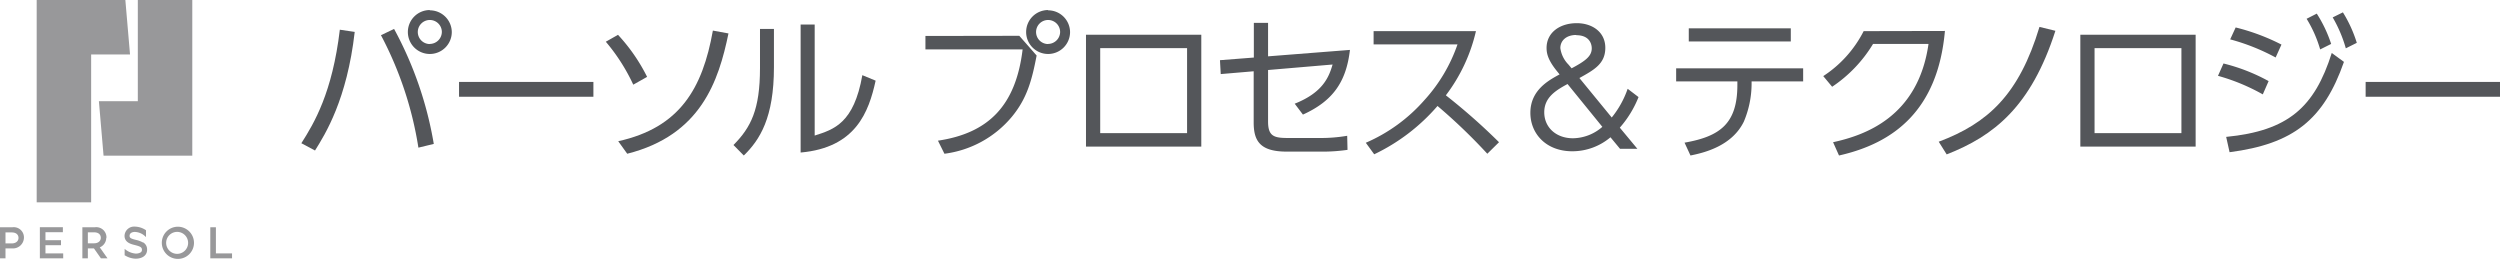
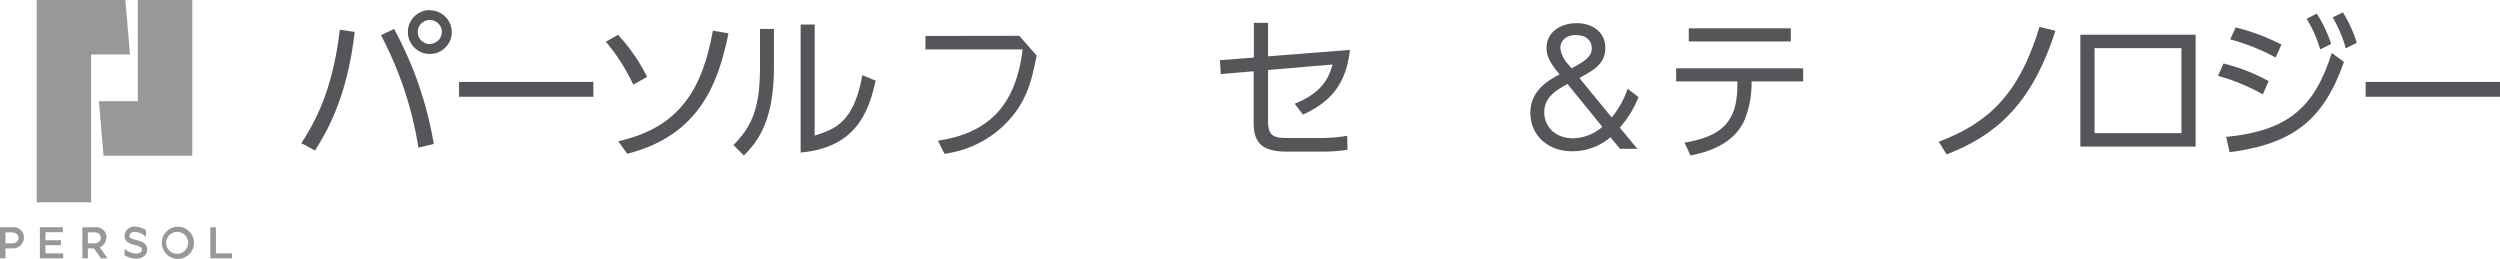
<svg xmlns="http://www.w3.org/2000/svg" viewBox="0 0 455.3 47.15">
  <defs>
    <style>.cls-1{fill:#98989a;}.cls-2{fill:#54565a;}</style>
  </defs>
  <g id="レイヤー_2" data-name="レイヤー 2">
    <g id="レイヤー_1-2" data-name="レイヤー 1">
      <polygon class="cls-1" points="18.86 28.35 35.02 28.35 35.02 0 25.1 0 25.1 18.43 18.01 18.43 18.86 28.35" />
      <polygon class="cls-1" points="16.6 9.92 23.68 9.92 22.83 0 6.68 0 6.68 36.85 16.6 36.85 16.6 9.92" />
      <path class="cls-1" d="M32.33,41.29a2.93,2.93,0,1,0,3,2.93,2.94,2.94,0,0,0-3-2.93m0,4.94a2,2,0,1,1,1.93-2,2,2,0,0,1-1.93,2" />
      <polygon class="cls-1" points="8.28 44.65 11.11 44.65 11.11 43.74 8.28 43.74 8.28 42.29 11.45 42.29 11.45 41.38 7.26 41.38 7.26 47.05 11.51 47.05 11.51 46.15 8.28 46.15 8.28 44.65" />
      <polygon class="cls-1" points="39.32 46.15 39.32 41.39 38.3 41.39 38.3 47.05 42.26 47.05 42.26 46.15 39.32 46.15" />
      <path class="cls-1" d="M2.24,41.39H0v5.66H1V45.24H2.24a2,2,0,0,0,2.12-1.93,1.86,1.86,0,0,0-2.12-1.92m-.09,2.94H1v-2H2.15c.84,0,1.22.46,1.22,1s-.44,1-1.22,1" />
      <path class="cls-1" d="M19.39,43.31a1.86,1.86,0,0,0-2.13-1.92H15v5.66h1V45.24h1.11l1.27,1.81h1.2l-1.41-2a1.89,1.89,0,0,0,1.18-1.74m-2.21,1H16v-2h1.14c.84,0,1.22.46,1.22,1s-.44,1-1.22,1" />
      <path class="cls-1" d="M26.05,44.17a4.68,4.68,0,0,0-1.33-.49c-1-.24-1.12-.41-1.12-.74,0-.49.48-.7.95-.7a2.85,2.85,0,0,1,1.55.52,3.85,3.85,0,0,1,.49.42V41.93a3.73,3.73,0,0,0-2-.66,1.75,1.75,0,0,0-1.91,1.67c0,1.21,1.15,1.51,1.85,1.68,1.07.27,1.32.43,1.32.88a.51.51,0,0,1-.26.48,1.7,1.7,0,0,1-.89.2,3.42,3.42,0,0,1-2-.86v1.19l.05,0a3.89,3.89,0,0,0,1.93.6c1.3,0,2.11-.63,2.11-1.64a1.48,1.48,0,0,0-.72-1.33" />
-       <path class="cls-2" d="M190.88,1.83a4,4,0,1,0,4,4,4,4,0,0,0-4-3.95m0,6.14a2.19,2.19,0,1,1,2.19-2.19A2.21,2.21,0,0,1,190.88,8" />
      <path class="cls-2" d="M168.54,6.55V9h17.7C185,19.27,180,24.25,170.82,25.62L172,28a19.12,19.12,0,0,0,12.26-6.71c2.79-3.36,3.67-6.69,4.53-11.18l-3.16-3.59Z" />
-       <path class="cls-2" d="M197.78,26.7h21V6.32h-21Zm2.59-17.93h15.82V24.25H200.37Z" />
      <path class="cls-2" d="M235.78,18.87l1.51,2c5.4-2.45,7.88-5.89,8.56-11.78l-14.91,1.17V4.16h-2.59v6.32l-6.17.48.14,2.53,6-.51v9.31c0,3.3,1.08,5.32,6,5.32h6.09a31.5,31.5,0,0,0,5-.32l-.06-2.56a28.32,28.32,0,0,1-5.09.4H234.5c-2.5,0-3.56-.34-3.56-3V12.75l11.75-1c-.68,2.36-1.82,5.12-6.91,7.14" />
-       <path class="cls-2" d="M268.8,5.67H250.16V8.09h15.28a29.16,29.16,0,0,1-6.06,10.18A30,30,0,0,1,248.74,26l1.53,2.1A35.26,35.26,0,0,0,261.8,19.3,101.93,101.93,0,0,1,270.87,28L273,25.9a111.34,111.34,0,0,0-9.68-8.54A30.7,30.7,0,0,0,268.8,5.67" />
      <path class="cls-2" d="M296.43,16.17a17.27,17.27,0,0,1-2.9,5.23l-5.89-7.19c2.67-1.48,4.72-2.59,4.72-5.5s-2.42-4.49-5.2-4.49c-3.05,0-5.5,1.68-5.5,4.52,0,1.14.37,2.34,1.91,4.24l.46.57c-2,1.08-5.32,2.87-5.32,7,0,3.75,2.81,7,7.65,7A10.77,10.77,0,0,0,293.3,25l1.74,2.1h3.16L295,23.25a19.09,19.09,0,0,0,3.41-5.57Zm-9.36-9.76c2.42,0,2.82,1.62,2.82,2.39,0,1.42-1.14,2.3-3.67,3.64l-.57-.68a5.26,5.26,0,0,1-1.48-3c0-1.34,1.05-2.39,2.9-2.39m-.6,18.81c-3.1,0-5.23-2-5.23-4.73s2.13-4,4.24-5.15l6.34,7.8a8.28,8.28,0,0,1-5.35,2.08" />
-       <path class="cls-2" d="M339.41,5.67a21.27,21.27,0,0,1-7.36,8.19l1.62,1.94A24.76,24.76,0,0,0,341.12,8h10.1c-1.9,13.35-11.66,16.65-17.38,17.9l1.08,2.42c10-2.25,18-8.25,19.29-22.68Z" />
      <rect class="cls-2" x="307.56" y="5.16" width="18.58" height="2.39" />
      <path class="cls-2" d="M305.26,14.83h11.15v.65c0,7-3.13,9.37-9.62,10.5l1.08,2.34c2.42-.49,7.51-1.68,9.71-6.15A17.83,17.83,0,0,0,319,15.34v-.51h9.39V12.44H305.26Z" />
      <path class="cls-2" d="M353.08,25.81l1.45,2.31c8.59-3.36,15.36-8.68,19.8-22.51l-2.9-.71C367.7,17.28,362,22.46,353.08,25.81" />
      <path class="cls-2" d="M378.87,26.7h21V6.32h-21Zm2.59-17.93h15.82V24.25H381.46Z" />
      <path class="cls-2" d="M424.55,8a23.92,23.92,0,0,0-2.62-5.52l-1.85.94A22.61,22.61,0,0,1,422.55,9Z" />
      <path class="cls-2" d="M415.5,8.12A38.45,38.45,0,0,0,407.16,5l-1,2.17a38,38,0,0,1,8.28,3.3Z" />
      <path class="cls-2" d="M413.16,14.77a33.8,33.8,0,0,0-8.22-3.21l-1,2.25a36.35,36.35,0,0,1,8.16,3.38Z" />
      <path class="cls-2" d="M424.83,3.17a24.24,24.24,0,0,1,2.39,5.63l2-1a23.83,23.83,0,0,0-2.53-5.55Z" />
      <path class="cls-2" d="M405.43,24.93l.62,2.79c11.61-1.51,17.13-5.89,20.83-16.45l-2.22-1.62c-3.13,9.88-7.91,14.17-19.23,15.28" />
      <rect class="cls-2" x="430.83" y="14.92" width="24.47" height="2.7" />
      <path class="cls-2" d="M69.38,6.41A65.36,65.36,0,0,1,76.2,26.89L79,26.21A67,67,0,0,0,71.77,5.27Z" />
      <path class="cls-2" d="M54.86,26.07l2.51,1.34c1.88-3,5.83-9.31,7.23-21.6l-2.71-.4c-1.36,11.44-4.66,17-7,20.66" />
      <path class="cls-2" d="M78.28,1.83a4,4,0,1,0,4,4,4,4,0,0,0-4-3.95m0,6.14a2.19,2.19,0,1,1,2.19-2.19A2.21,2.21,0,0,1,78.28,8" />
      <rect class="cls-2" x="83.6" y="14.92" width="24.47" height="2.7" />
      <path class="cls-2" d="M112.58,25.7,114.23,28c13.43-3.39,16.65-13.26,18.44-21.91l-2.84-.52c-1.88,10.53-6,17.67-17.25,20.15" />
      <path class="cls-2" d="M117.85,14a32.56,32.56,0,0,0-5.3-7.66l-2.22,1.26a34.48,34.48,0,0,1,5,7.82Z" />
      <path class="cls-2" d="M148.37,24.62V4.47h-2.56V27.78c10.07-.89,12.41-7.4,13.66-13.09l-2.42-1c-1.54,8.77-5.18,9.88-8.68,11" />
      <path class="cls-2" d="M138.41,12.41c0,7.57-1.67,10.81-4.83,14l1.88,1.91c2.93-2.85,5.49-6.89,5.49-16.08V5.27h-2.54Z" />
    </g>
  </g>
</svg>